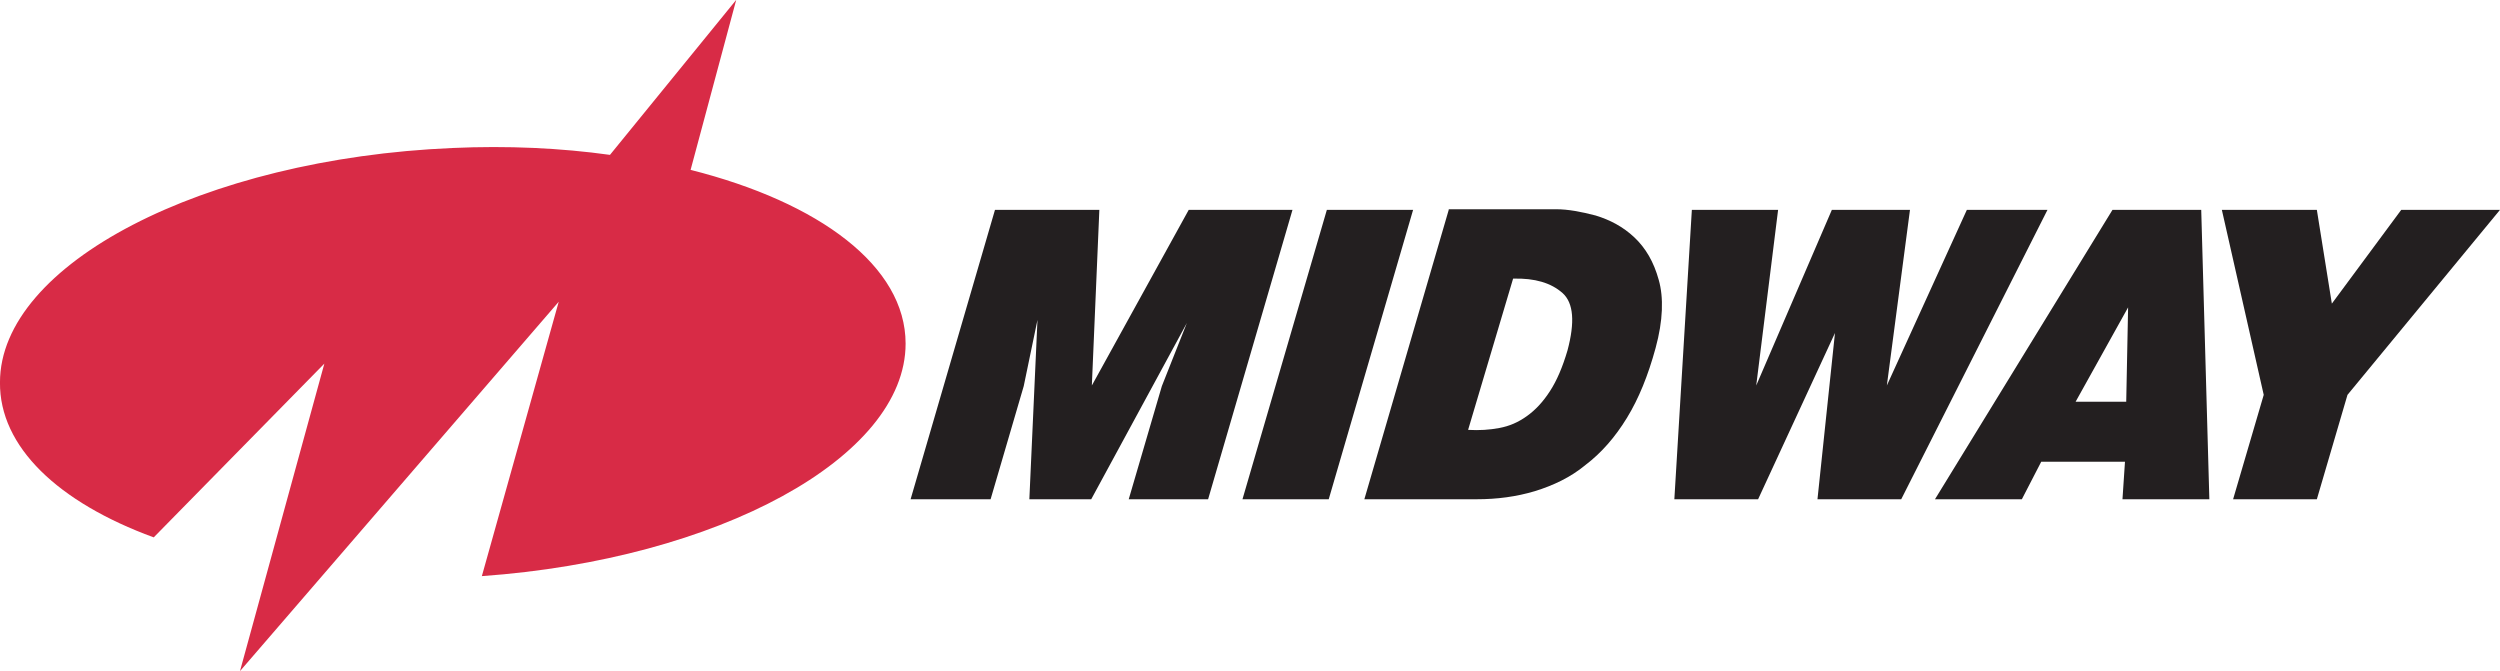
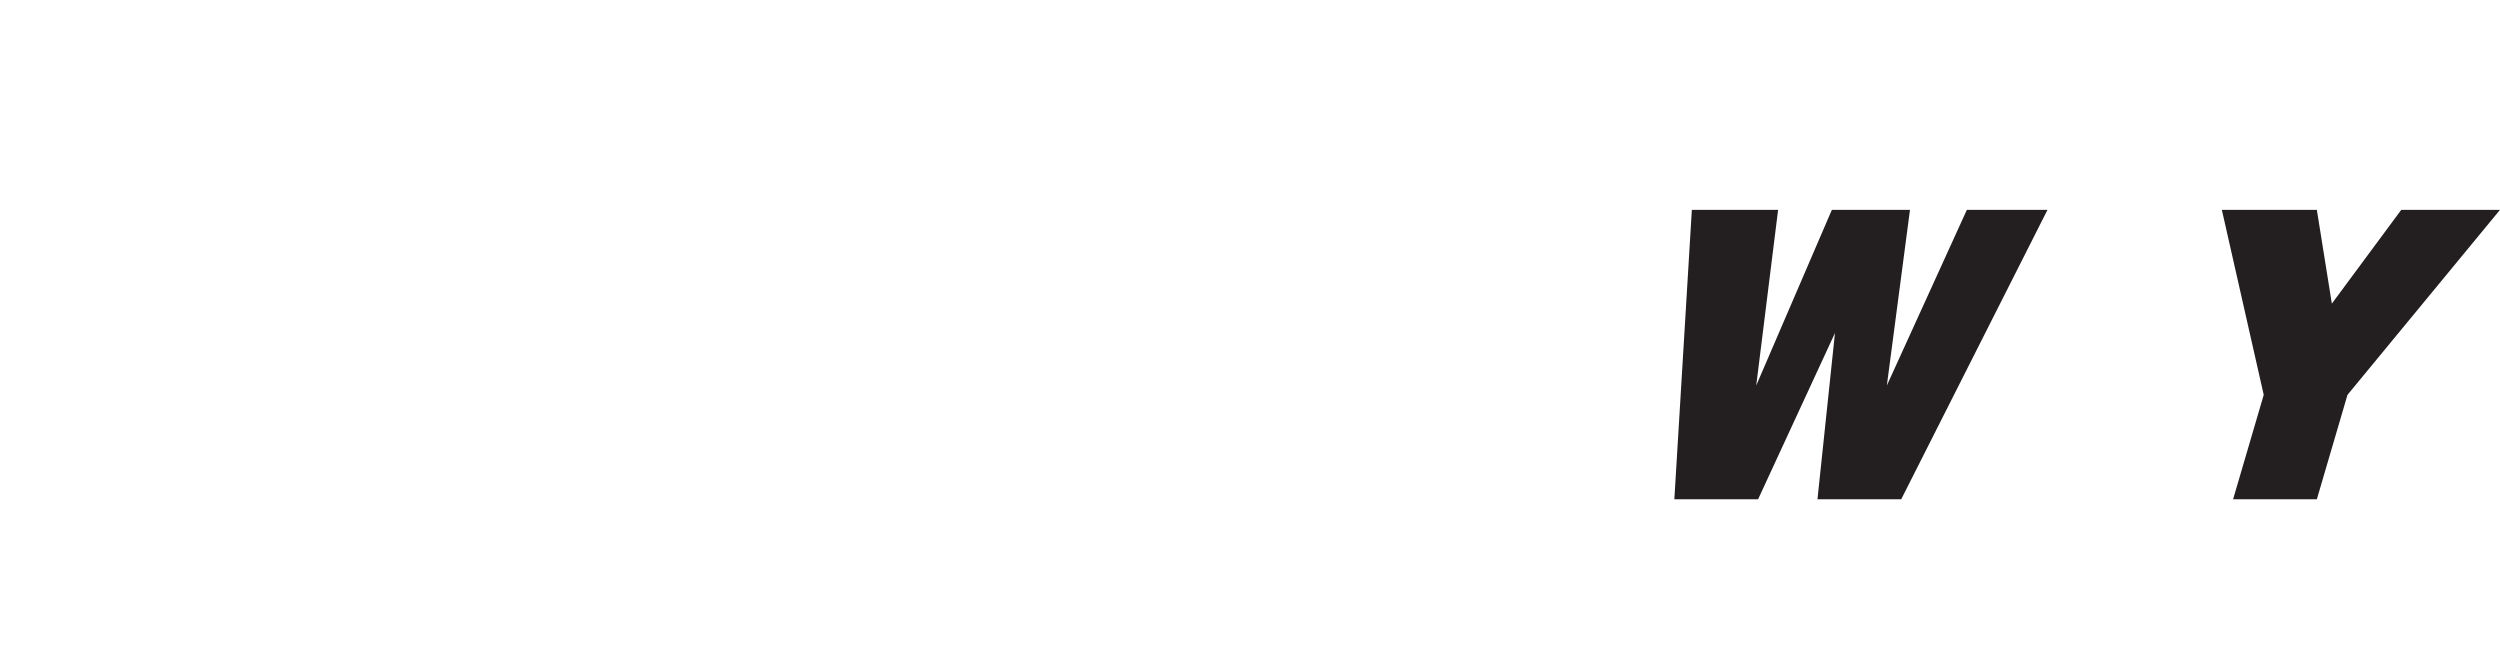
<svg xmlns="http://www.w3.org/2000/svg" id="svg2985" viewBox="0 0 500 134.2" width="2500" height="671">
  <style>.st0{fill:#d82b46}.st1{fill:#231f20}</style>
  <g id="g2993" transform="matrix(1.25 0 0 -1.25 -10.63 225.224)">
-     <path id="path2999" class="st0" d="M103.8 152.6l-31.2-38.3 9.5 37.5-46.8-43.5c-8 4-12.8 9.4-12.8 15.5 0 14.4 26.6 27.6 59.1 29.5 7.8.4 15.3.1 22.2-.7zm2.1-47.9l12.1 45c13.8-4 22.6-11 22.6-19.3.1-10.5-14.2-20.5-34.7-25.7zm-59-31.9L60.4 122 33.1 94.2C17.8 99.8 8.4 108.7 8.5 119c0 18.9 32.5 35.8 72.4 37.5 8.8.4 17.3 0 25.2-1.1l20.2 24.8L119 153c20.6-5.2 34.4-15.4 34.4-27.8 0-18.2-30-34.5-67.8-37.2l12.3 43.9-51-59.1" />
-     <path id="path3001" class="st1" d="M184.4 146.6h-16.7l-13.5-46.3H167l5.3 18.1 2.2 10.6-1.3-28.7h9.9l15.3 28.2-4-10.1-5.3-18.1h12.7l13.5 46.3h-16.6l-15.5-28.1 1.2 28.1" />
-     <path id="path3003" class="st1" d="M220.8 146.6l-13.5-46.3h13.8l13.5 46.3h-13.8" />
-     <path id="path3005" class="st1" d="M250.6 135.6c3.5.1 6.1-.7 7.9-2.3 1.8-1.6 2-4.7.8-9.2-.8-2.7-1.7-4.8-2.8-6.5-1.1-1.7-2.3-3-3.7-4-1.4-1-2.8-1.6-4.4-1.9-1.6-.3-3.2-.4-5-.3l7.2 24.2zm-10.3 11l-13.5-46.3h18c3.2 0 6.3.4 9.3 1.3 2.9.9 5.7 2.2 8.1 4.2 2.5 1.9 4.7 4.4 6.6 7.5 1.9 3.1 3.4 6.8 4.6 11.2 1.2 4.4 1.3 8.1.5 10.9-.8 2.9-2.1 5.1-3.9 6.8-1.8 1.7-3.9 2.8-6.2 3.5-2.3.6-4.4 1-6.3 1h-17.2v-.1" />
    <path id="path3007" class="st1" d="M279.2 146.6l-2.8-46.3h13.4l12.3 26.6-2.8-26.6h13.4l23.4 46.3h-12.9l-12.8-28.1 3.7 28.1h-12.5l-12.1-28.1 3.5 28.1h-13.8" />
-     <path id="path3009" class="st1" d="M340.6 115.9L349 131l-.3-15.1h-8.1zm5.9 30.7l-28.4-46.3H332l3.1 6h13.4l-.4-6H362l-1.3 46.3h-14.2" />
    <path id="path3011" class="st1" d="M364 146.6l6.7-29.6-4.9-16.7h13.4l4.9 16.7 24.4 29.6h-15.8l-11.1-15-2.4 15H364" />
  </g>
</svg>